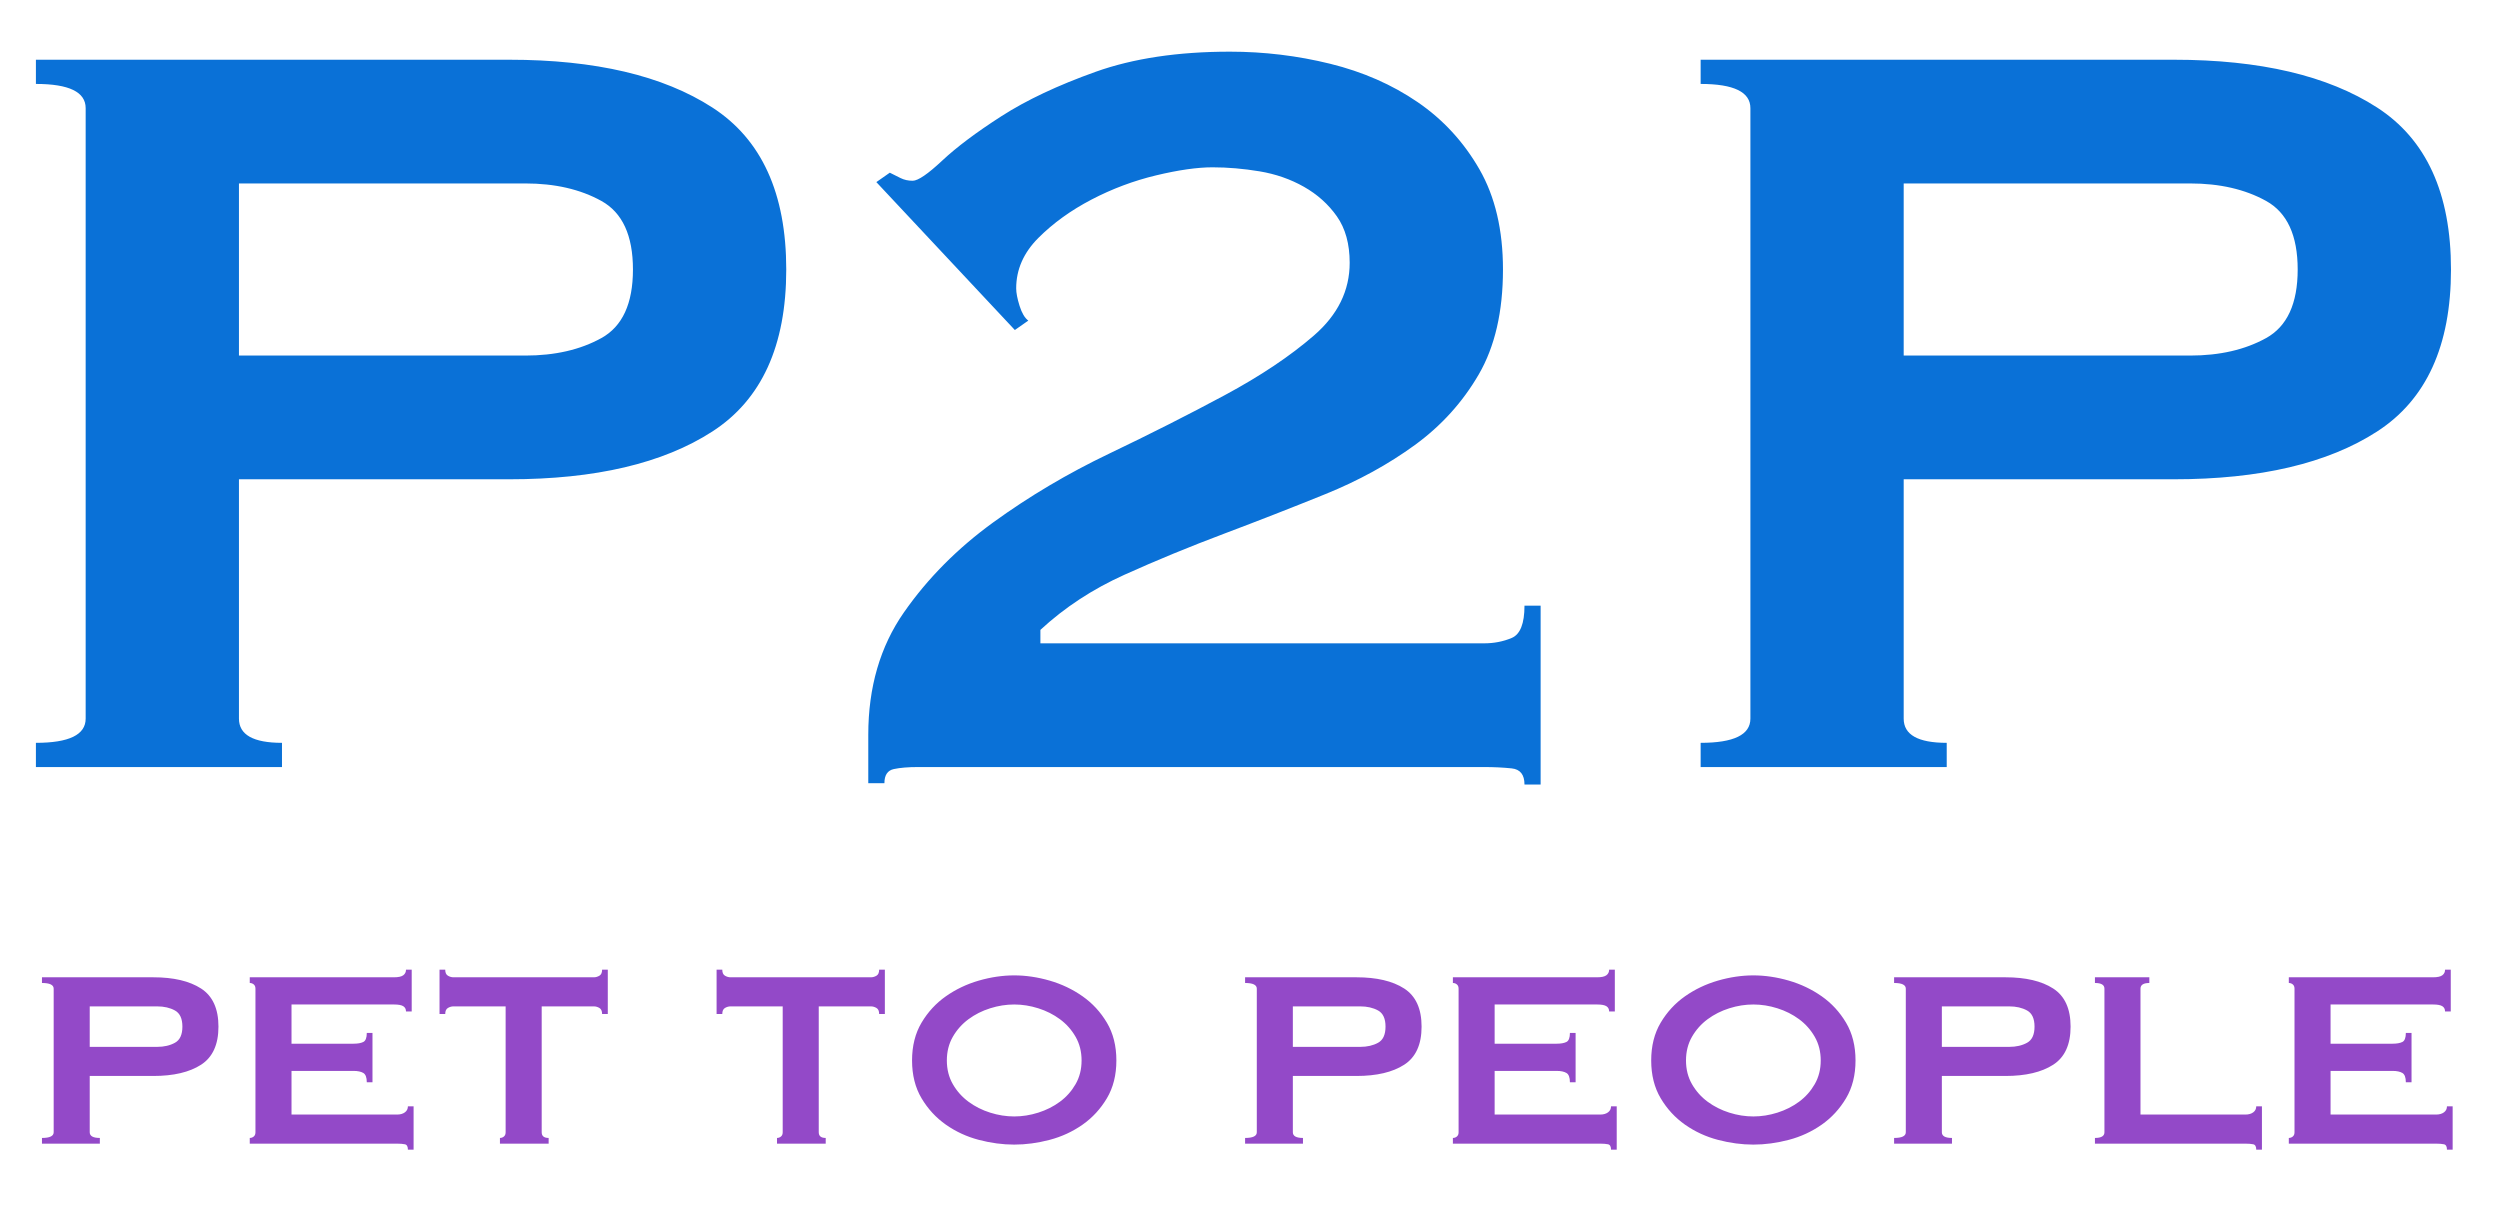
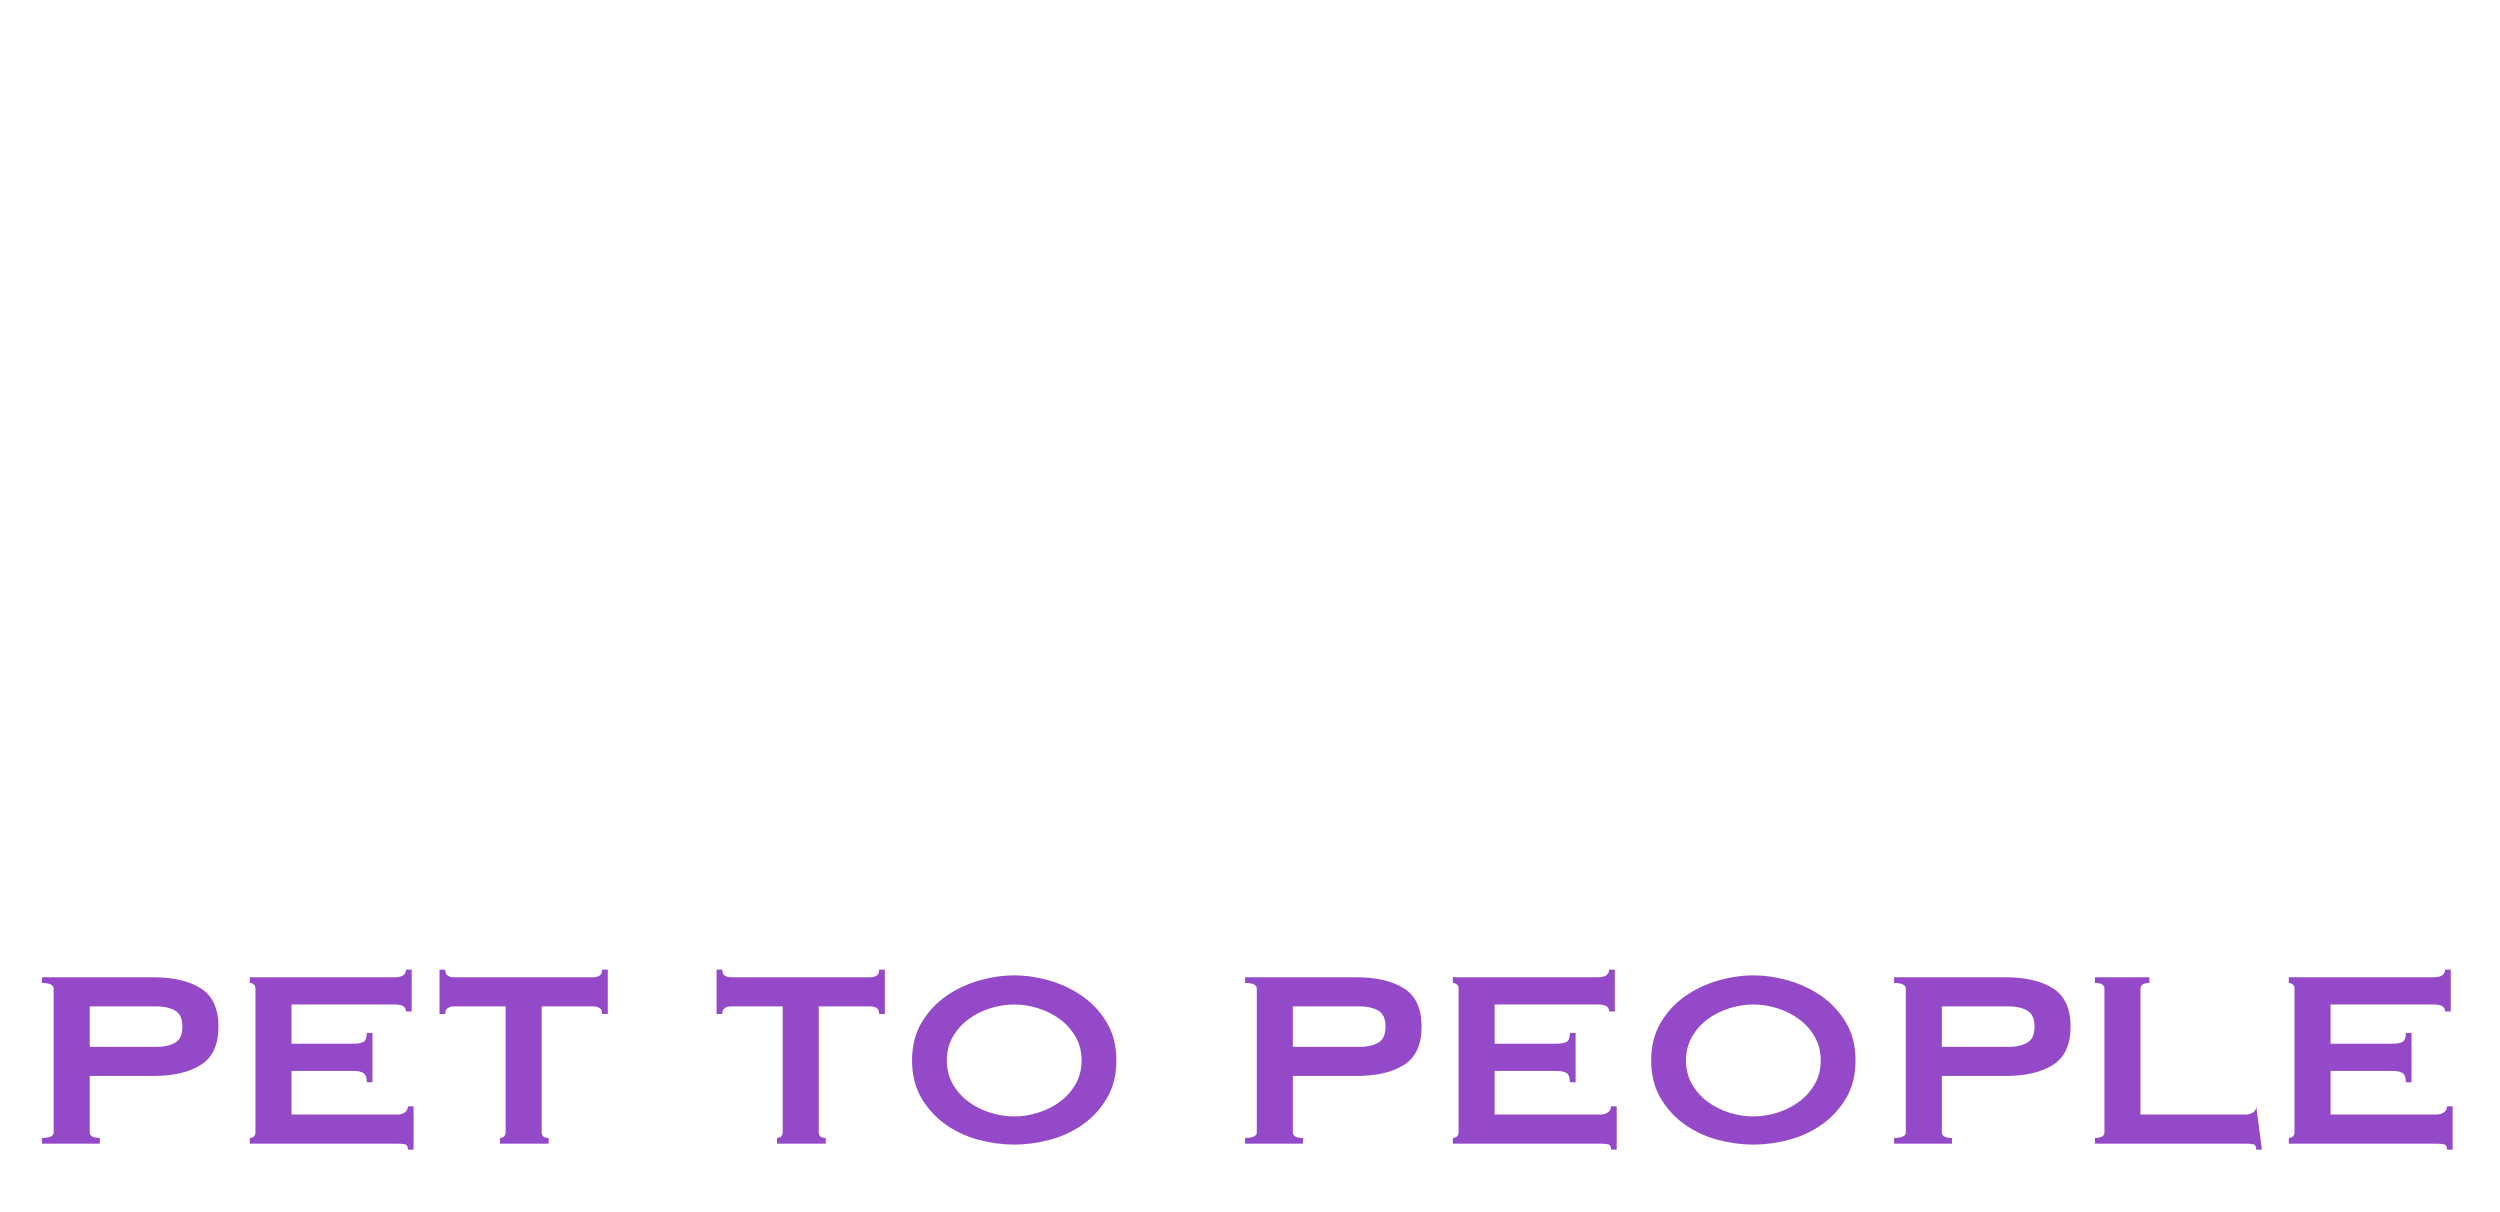
<svg xmlns="http://www.w3.org/2000/svg" width="264" height="128" viewBox="0 0 264 128">
-   <path id="PET-TO-PEOPLE" fill="#9349C8" fill-rule="evenodd" d="M 258.198 106.809 C 258.198 106.564 258.104 106.38 257.915 106.258 C 257.725 106.135 257.397 106.074 256.929 106.074 L 246.108 106.074 L 246.108 110.215 L 252.654 110.215 C 253.1 110.215 253.445 110.154 253.69 110.032 C 253.934 109.909 254.057 109.592 254.057 109.08 L 254.658 109.08 L 254.658 114.29 L 254.057 114.29 C 254.057 113.778 253.934 113.45 253.69 113.305 C 253.445 113.16 253.1 113.088 252.654 113.088 L 246.108 113.088 L 246.108 117.697 L 257.263 117.697 C 257.597 117.697 257.87 117.619 258.082 117.463 C 258.293 117.307 258.399 117.096 258.399 116.828 L 259 116.828 L 259 121.404 L 258.399 121.404 C 258.399 121.07 258.293 120.881 258.082 120.836 C 257.87 120.792 257.597 120.77 257.263 120.77 L 241.699 120.77 L 241.699 120.168 C 241.855 120.168 241.994 120.118 242.117 120.018 C 242.239 119.918 242.3 119.768 242.3 119.567 L 242.3 104.404 C 242.3 104.204 242.239 104.053 242.117 103.953 C 241.994 103.853 241.855 103.803 241.699 103.803 L 241.699 103.202 L 256.929 103.202 C 257.397 103.202 257.725 103.129 257.915 102.984 C 258.104 102.84 258.198 102.645 258.198 102.4 L 258.8 102.4 L 258.8 106.809 Z M 238.259 121.404 C 238.259 121.07 238.153 120.881 237.942 120.836 C 237.73 120.792 237.458 120.77 237.124 120.77 L 221.226 120.77 L 221.226 120.168 C 221.894 120.168 222.228 119.968 222.228 119.567 L 222.228 104.404 C 222.228 104.003 221.894 103.803 221.226 103.803 L 221.226 103.202 L 226.97 103.202 L 226.97 103.803 C 226.347 103.803 226.035 104.003 226.035 104.404 L 226.035 117.697 L 237.124 117.697 C 237.458 117.697 237.73 117.619 237.942 117.463 C 238.153 117.307 238.259 117.096 238.259 116.828 L 238.86 116.828 L 238.86 121.404 Z M 212.174 110.549 C 212.909 110.549 213.538 110.405 214.061 110.115 C 214.585 109.826 214.846 109.258 214.846 108.412 C 214.846 107.566 214.585 106.998 214.061 106.708 C 213.538 106.419 212.909 106.274 212.174 106.274 L 205.06 106.274 L 205.06 110.549 Z M 200.017 120.77 L 200.017 120.168 C 200.841 120.168 201.253 119.968 201.253 119.567 L 201.253 104.404 C 201.253 104.003 200.841 103.803 200.017 103.803 L 200.017 103.202 L 211.774 103.202 C 213.911 103.202 215.592 103.597 216.817 104.387 C 218.042 105.178 218.654 106.519 218.654 108.412 C 218.654 110.304 218.042 111.646 216.817 112.436 C 215.592 113.227 213.911 113.622 211.774 113.622 L 205.06 113.622 L 205.06 119.567 C 205.06 119.968 205.417 120.168 206.129 120.168 L 206.129 120.77 Z M 185.155 106.074 C 184.308 106.074 183.462 106.207 182.616 106.475 C 181.77 106.742 181.008 107.126 180.328 107.627 C 179.649 108.128 179.098 108.746 178.675 109.481 C 178.252 110.215 178.041 111.05 178.041 111.986 C 178.041 112.921 178.252 113.756 178.675 114.49 C 179.098 115.225 179.649 115.843 180.328 116.344 C 181.008 116.845 181.77 117.229 182.616 117.496 C 183.462 117.764 184.308 117.897 185.155 117.897 C 186.001 117.897 186.847 117.764 187.693 117.496 C 188.539 117.229 189.302 116.845 189.981 116.344 C 190.66 115.843 191.211 115.225 191.634 114.49 C 192.057 113.756 192.269 112.921 192.269 111.986 C 192.269 111.05 192.057 110.215 191.634 109.481 C 191.211 108.746 190.66 108.128 189.981 107.627 C 189.302 107.126 188.539 106.742 187.693 106.475 C 186.847 106.207 186.001 106.074 185.155 106.074 Z M 185.155 103.001 C 186.379 103.001 187.626 103.185 188.895 103.552 C 190.164 103.92 191.322 104.471 192.369 105.206 C 193.415 105.94 194.273 106.87 194.941 107.994 C 195.609 109.119 195.943 110.449 195.943 111.986 C 195.943 113.522 195.609 114.852 194.941 115.977 C 194.273 117.101 193.415 118.031 192.369 118.766 C 191.322 119.5 190.164 120.035 188.895 120.369 C 187.626 120.703 186.379 120.87 185.155 120.87 C 183.93 120.87 182.683 120.703 181.414 120.369 C 180.145 120.035 178.987 119.5 177.94 118.766 C 176.894 118.031 176.037 117.101 175.369 115.977 C 174.701 114.852 174.367 113.522 174.367 111.986 C 174.367 110.449 174.701 109.119 175.369 107.994 C 176.037 106.87 176.894 105.94 177.94 105.206 C 178.987 104.471 180.145 103.92 181.414 103.552 C 182.683 103.185 183.93 103.001 185.155 103.001 Z M 169.925 106.809 C 169.925 106.564 169.83 106.38 169.641 106.258 C 169.451 106.135 169.123 106.074 168.655 106.074 L 157.834 106.074 L 157.834 110.215 L 164.38 110.215 C 164.826 110.215 165.171 110.154 165.416 110.032 C 165.661 109.909 165.783 109.592 165.783 109.08 L 166.384 109.08 L 166.384 114.29 L 165.783 114.29 C 165.783 113.778 165.661 113.45 165.416 113.305 C 165.171 113.16 164.826 113.088 164.38 113.088 L 157.834 113.088 L 157.834 117.697 L 168.989 117.697 C 169.323 117.697 169.596 117.619 169.808 117.463 C 170.019 117.307 170.125 117.096 170.125 116.828 L 170.726 116.828 L 170.726 121.404 L 170.125 121.404 C 170.125 121.07 170.019 120.881 169.808 120.836 C 169.596 120.792 169.323 120.77 168.989 120.77 L 153.425 120.77 L 153.425 120.168 C 153.581 120.168 153.72 120.118 153.843 120.018 C 153.965 119.918 154.027 119.768 154.027 119.567 L 154.027 104.404 C 154.027 104.204 153.965 104.053 153.843 103.953 C 153.72 103.853 153.581 103.803 153.425 103.803 L 153.425 103.202 L 168.655 103.202 C 169.123 103.202 169.451 103.129 169.641 102.984 C 169.83 102.84 169.925 102.645 169.925 102.4 L 170.526 102.4 L 170.526 106.809 Z M 143.639 110.549 C 144.374 110.549 145.003 110.405 145.527 110.115 C 146.05 109.826 146.311 109.258 146.311 108.412 C 146.311 107.566 146.05 106.998 145.527 106.708 C 145.003 106.419 144.374 106.274 143.639 106.274 L 136.525 106.274 L 136.525 110.549 Z M 131.482 120.77 L 131.482 120.168 C 132.306 120.168 132.718 119.968 132.718 119.567 L 132.718 104.404 C 132.718 104.003 132.306 103.803 131.482 103.803 L 131.482 103.202 L 143.239 103.202 C 145.376 103.202 147.057 103.597 148.282 104.387 C 149.507 105.178 150.119 106.519 150.119 108.412 C 150.119 110.304 149.507 111.646 148.282 112.436 C 147.057 113.227 145.376 113.622 143.239 113.622 L 136.525 113.622 L 136.525 119.567 C 136.525 119.968 136.882 120.168 137.594 120.168 L 137.594 120.77 Z M 107.101 106.074 C 106.255 106.074 105.409 106.207 104.563 106.475 C 103.716 106.742 102.954 107.126 102.275 107.627 C 101.596 108.128 101.044 108.746 100.621 109.481 C 100.198 110.215 99.987 111.05 99.987 111.986 C 99.987 112.921 100.198 113.756 100.621 114.49 C 101.044 115.225 101.596 115.843 102.275 116.344 C 102.954 116.845 103.716 117.229 104.563 117.496 C 105.409 117.764 106.255 117.897 107.101 117.897 C 107.947 117.897 108.793 117.764 109.639 117.496 C 110.485 117.229 111.248 116.845 111.927 116.344 C 112.606 115.843 113.157 115.225 113.58 114.49 C 114.003 113.756 114.215 112.921 114.215 111.986 C 114.215 111.05 114.003 110.215 113.58 109.481 C 113.157 108.746 112.606 108.128 111.927 107.627 C 111.248 107.126 110.485 106.742 109.639 106.475 C 108.793 106.207 107.947 106.074 107.101 106.074 Z M 107.101 103.001 C 108.326 103.001 109.572 103.185 110.842 103.552 C 112.111 103.92 113.269 104.471 114.315 105.206 C 115.362 105.94 116.219 106.87 116.887 107.994 C 117.555 109.119 117.889 110.449 117.889 111.986 C 117.889 113.522 117.555 114.852 116.887 115.977 C 116.219 117.101 115.362 118.031 114.315 118.766 C 113.269 119.5 112.111 120.035 110.842 120.369 C 109.572 120.703 108.326 120.87 107.101 120.87 C 105.876 120.87 104.629 120.703 103.36 120.369 C 102.091 120.035 100.933 119.5 99.887 118.766 C 98.84 118.031 97.983 117.101 97.315 115.977 C 96.647 114.852 96.313 113.522 96.313 111.986 C 96.313 110.449 96.647 109.119 97.315 107.994 C 97.983 106.87 98.84 105.94 99.887 105.206 C 100.933 104.471 102.091 103.92 103.36 103.552 C 104.629 103.185 105.876 103.001 107.101 103.001 Z M 86.46 119.567 C 86.46 119.968 86.705 120.168 87.195 120.168 L 87.195 120.77 L 82.052 120.77 L 82.052 120.168 C 82.207 120.168 82.347 120.118 82.469 120.018 C 82.591 119.918 82.653 119.768 82.653 119.567 L 82.653 106.274 L 77.142 106.274 C 76.941 106.274 76.747 106.33 76.557 106.441 C 76.368 106.553 76.273 106.764 76.273 107.076 L 75.672 107.076 L 75.672 102.4 L 76.273 102.4 C 76.273 102.712 76.368 102.923 76.557 103.035 C 76.747 103.146 76.941 103.202 77.142 103.202 L 91.971 103.202 C 92.171 103.202 92.366 103.146 92.556 103.035 C 92.745 102.923 92.839 102.712 92.839 102.4 L 93.441 102.4 L 93.441 107.076 L 92.839 107.076 C 92.839 106.764 92.745 106.553 92.556 106.441 C 92.366 106.33 92.171 106.274 91.971 106.274 L 86.46 106.274 Z M 57.203 119.567 C 57.203 119.968 57.448 120.168 57.937 120.168 L 57.937 120.77 L 52.794 120.77 L 52.794 120.168 C 52.95 120.168 53.089 120.118 53.211 120.018 C 53.334 119.918 53.395 119.768 53.395 119.567 L 53.395 106.274 L 47.884 106.274 C 47.684 106.274 47.489 106.33 47.3 106.441 C 47.11 106.553 47.016 106.764 47.016 107.076 L 46.415 107.076 L 46.415 102.4 L 47.016 102.4 C 47.016 102.712 47.11 102.923 47.3 103.035 C 47.489 103.146 47.684 103.202 47.884 103.202 L 62.713 103.202 C 62.914 103.202 63.109 103.146 63.298 103.035 C 63.487 102.923 63.582 102.712 63.582 102.4 L 64.183 102.4 L 64.183 107.076 L 63.582 107.076 C 63.582 106.764 63.487 106.553 63.298 106.441 C 63.109 106.33 62.914 106.274 62.713 106.274 L 57.203 106.274 Z M 42.874 106.809 C 42.874 106.564 42.78 106.38 42.59 106.258 C 42.401 106.135 42.073 106.074 41.605 106.074 L 30.784 106.074 L 30.784 110.215 L 37.33 110.215 C 37.775 110.215 38.121 110.154 38.365 110.032 C 38.61 109.909 38.733 109.592 38.733 109.08 L 39.334 109.08 L 39.334 114.29 L 38.733 114.29 C 38.733 113.778 38.61 113.45 38.365 113.305 C 38.121 113.16 37.775 113.088 37.33 113.088 L 30.784 113.088 L 30.784 117.697 L 41.939 117.697 C 42.273 117.697 42.546 117.619 42.757 117.463 C 42.969 117.307 43.075 117.096 43.075 116.828 L 43.676 116.828 L 43.676 121.404 L 43.075 121.404 C 43.075 121.07 42.969 120.881 42.757 120.836 C 42.546 120.792 42.273 120.77 41.939 120.77 L 26.375 120.77 L 26.375 120.168 C 26.531 120.168 26.67 120.118 26.793 120.018 C 26.915 119.918 26.976 119.768 26.976 119.567 L 26.976 104.404 C 26.976 104.204 26.915 104.053 26.793 103.953 C 26.67 103.853 26.531 103.803 26.375 103.803 L 26.375 103.202 L 41.605 103.202 C 42.073 103.202 42.401 103.129 42.59 102.984 C 42.78 102.84 42.874 102.645 42.874 102.4 L 43.476 102.4 L 43.476 106.809 Z M 16.589 110.549 C 17.324 110.549 17.953 110.405 18.476 110.115 C 19 109.826 19.261 109.258 19.261 108.412 C 19.261 107.566 19 106.998 18.476 106.708 C 17.953 106.419 17.324 106.274 16.589 106.274 L 9.475 106.274 L 9.475 110.549 Z M 4.432 120.77 L 4.432 120.168 C 5.256 120.168 5.668 119.968 5.668 119.567 L 5.668 104.404 C 5.668 104.003 5.256 103.803 4.432 103.803 L 4.432 103.202 L 16.188 103.202 C 18.326 103.202 20.007 103.597 21.232 104.387 C 22.456 105.178 23.069 106.519 23.069 108.412 C 23.069 110.304 22.456 111.646 21.232 112.436 C 20.007 113.227 18.326 113.622 16.188 113.622 L 9.475 113.622 L 9.475 119.567 C 9.475 119.968 9.832 120.168 10.544 120.168 L 10.544 120.77 Z" />
-   <path id="P2P" fill="#0A71D7" fill-rule="evenodd" d="M 231.276 37.548 C 234.4 37.548 237.074 36.933 239.299 35.702 C 241.524 34.471 242.636 32.057 242.636 28.46 C 242.636 24.863 241.524 22.449 239.299 21.218 C 237.074 19.987 234.4 19.372 231.276 19.372 L 201.03 19.372 L 201.03 37.548 Z M 179.588 81 L 179.588 78.444 C 183.091 78.444 184.842 77.592 184.842 75.888 L 184.842 11.42 C 184.842 9.716 183.091 8.864 179.588 8.864 L 179.588 6.308 L 229.572 6.308 C 238.66 6.308 245.807 7.988 251.014 11.349 C 256.221 14.71 258.824 20.413 258.824 28.46 C 258.824 36.507 256.221 42.21 251.014 45.571 C 245.807 48.932 238.66 50.612 229.572 50.612 L 201.03 50.612 L 201.03 75.888 C 201.03 77.592 202.545 78.444 205.574 78.444 L 205.574 81 Z M 162.69 82.846 L 160.986 82.846 C 160.986 81.805 160.536 81.237 159.637 81.142 C 158.738 81.047 157.767 81 156.726 81 L 96.944 81 C 95.903 81 95.051 81.071 94.388 81.213 C 93.725 81.355 93.394 81.852 93.394 82.704 L 91.69 82.704 L 91.69 77.592 C 91.69 72.575 92.944 68.267 95.453 64.67 C 97.962 61.073 101.109 57.901 104.896 55.156 C 108.683 52.411 112.753 49.997 117.108 47.914 C 121.463 45.831 125.533 43.772 129.32 41.737 C 133.107 39.702 136.254 37.595 138.763 35.418 C 141.272 33.241 142.526 30.685 142.526 27.75 C 142.526 25.762 142.076 24.129 141.177 22.851 C 140.278 21.573 139.118 20.532 137.698 19.727 C 136.278 18.922 134.716 18.378 133.012 18.094 C 131.308 17.81 129.651 17.668 128.042 17.668 C 126.433 17.668 124.445 17.952 122.078 18.52 C 119.711 19.088 117.439 19.94 115.262 21.076 C 113.085 22.212 111.215 23.561 109.653 25.123 C 108.091 26.685 107.31 28.46 107.31 30.448 C 107.31 30.921 107.428 31.537 107.665 32.294 C 107.902 33.051 108.209 33.572 108.588 33.856 L 107.168 34.85 L 92.542 19.23 L 93.962 18.236 C 94.341 18.425 94.719 18.615 95.098 18.804 C 95.477 18.993 95.903 19.088 96.376 19.088 C 96.944 19.088 97.985 18.378 99.5 16.958 C 101.015 15.538 103.097 13.976 105.748 12.272 C 108.399 10.568 111.712 9.006 115.688 7.586 C 119.664 6.166 124.397 5.456 129.888 5.456 C 133.485 5.456 137.012 5.882 140.467 6.734 C 143.922 7.586 146.999 8.935 149.697 10.781 C 152.395 12.627 154.572 14.994 156.229 17.881 C 157.886 20.768 158.714 24.295 158.714 28.46 C 158.714 32.909 157.862 36.601 156.158 39.536 C 154.454 42.471 152.206 44.956 149.413 46.991 C 146.62 49.026 143.473 50.754 139.97 52.174 C 136.467 53.594 132.894 54.99 129.249 56.363 C 125.604 57.736 122.102 59.179 118.741 60.694 C 115.38 62.209 112.422 64.149 109.866 66.516 L 109.866 67.936 L 156.726 67.936 C 157.767 67.936 158.738 67.747 159.637 67.368 C 160.536 66.989 160.986 65.853 160.986 63.96 L 162.69 63.96 Z M 55.48 37.548 C 58.604 37.548 61.278 36.933 63.503 35.702 C 65.728 34.471 66.84 32.057 66.84 28.46 C 66.84 24.863 65.728 22.449 63.503 21.218 C 61.278 19.987 58.604 19.372 55.48 19.372 L 25.234 19.372 L 25.234 37.548 Z M 3.792 81 L 3.792 78.444 C 7.295 78.444 9.046 77.592 9.046 75.888 L 9.046 11.42 C 9.046 9.716 7.295 8.864 3.792 8.864 L 3.792 6.308 L 53.776 6.308 C 62.864 6.308 70.011 7.988 75.218 11.349 C 80.425 14.71 83.028 20.413 83.028 28.46 C 83.028 36.507 80.425 42.21 75.218 45.571 C 70.011 48.932 62.864 50.612 53.776 50.612 L 25.234 50.612 L 25.234 75.888 C 25.234 77.592 26.749 78.444 29.778 78.444 L 29.778 81 Z" />
+   <path id="PET-TO-PEOPLE" fill="#9349C8" fill-rule="evenodd" d="M 258.198 106.809 C 258.198 106.564 258.104 106.38 257.915 106.258 C 257.725 106.135 257.397 106.074 256.929 106.074 L 246.108 106.074 L 246.108 110.215 L 252.654 110.215 C 253.1 110.215 253.445 110.154 253.69 110.032 C 253.934 109.909 254.057 109.592 254.057 109.08 L 254.658 109.08 L 254.658 114.29 L 254.057 114.29 C 254.057 113.778 253.934 113.45 253.69 113.305 C 253.445 113.16 253.1 113.088 252.654 113.088 L 246.108 113.088 L 246.108 117.697 L 257.263 117.697 C 257.597 117.697 257.87 117.619 258.082 117.463 C 258.293 117.307 258.399 117.096 258.399 116.828 L 259 116.828 L 259 121.404 L 258.399 121.404 C 258.399 121.07 258.293 120.881 258.082 120.836 C 257.87 120.792 257.597 120.77 257.263 120.77 L 241.699 120.77 L 241.699 120.168 C 241.855 120.168 241.994 120.118 242.117 120.018 C 242.239 119.918 242.3 119.768 242.3 119.567 L 242.3 104.404 C 242.3 104.204 242.239 104.053 242.117 103.953 C 241.994 103.853 241.855 103.803 241.699 103.803 L 241.699 103.202 L 256.929 103.202 C 257.397 103.202 257.725 103.129 257.915 102.984 C 258.104 102.84 258.198 102.645 258.198 102.4 L 258.8 102.4 L 258.8 106.809 Z M 238.259 121.404 C 238.259 121.07 238.153 120.881 237.942 120.836 C 237.73 120.792 237.458 120.77 237.124 120.77 L 221.226 120.77 L 221.226 120.168 C 221.894 120.168 222.228 119.968 222.228 119.567 L 222.228 104.404 C 222.228 104.003 221.894 103.803 221.226 103.803 L 221.226 103.202 L 226.97 103.202 L 226.97 103.803 C 226.347 103.803 226.035 104.003 226.035 104.404 L 226.035 117.697 L 237.124 117.697 C 237.458 117.697 237.73 117.619 237.942 117.463 C 238.153 117.307 238.259 117.096 238.259 116.828 L 238.86 121.404 Z M 212.174 110.549 C 212.909 110.549 213.538 110.405 214.061 110.115 C 214.585 109.826 214.846 109.258 214.846 108.412 C 214.846 107.566 214.585 106.998 214.061 106.708 C 213.538 106.419 212.909 106.274 212.174 106.274 L 205.06 106.274 L 205.06 110.549 Z M 200.017 120.77 L 200.017 120.168 C 200.841 120.168 201.253 119.968 201.253 119.567 L 201.253 104.404 C 201.253 104.003 200.841 103.803 200.017 103.803 L 200.017 103.202 L 211.774 103.202 C 213.911 103.202 215.592 103.597 216.817 104.387 C 218.042 105.178 218.654 106.519 218.654 108.412 C 218.654 110.304 218.042 111.646 216.817 112.436 C 215.592 113.227 213.911 113.622 211.774 113.622 L 205.06 113.622 L 205.06 119.567 C 205.06 119.968 205.417 120.168 206.129 120.168 L 206.129 120.77 Z M 185.155 106.074 C 184.308 106.074 183.462 106.207 182.616 106.475 C 181.77 106.742 181.008 107.126 180.328 107.627 C 179.649 108.128 179.098 108.746 178.675 109.481 C 178.252 110.215 178.041 111.05 178.041 111.986 C 178.041 112.921 178.252 113.756 178.675 114.49 C 179.098 115.225 179.649 115.843 180.328 116.344 C 181.008 116.845 181.77 117.229 182.616 117.496 C 183.462 117.764 184.308 117.897 185.155 117.897 C 186.001 117.897 186.847 117.764 187.693 117.496 C 188.539 117.229 189.302 116.845 189.981 116.344 C 190.66 115.843 191.211 115.225 191.634 114.49 C 192.057 113.756 192.269 112.921 192.269 111.986 C 192.269 111.05 192.057 110.215 191.634 109.481 C 191.211 108.746 190.66 108.128 189.981 107.627 C 189.302 107.126 188.539 106.742 187.693 106.475 C 186.847 106.207 186.001 106.074 185.155 106.074 Z M 185.155 103.001 C 186.379 103.001 187.626 103.185 188.895 103.552 C 190.164 103.92 191.322 104.471 192.369 105.206 C 193.415 105.94 194.273 106.87 194.941 107.994 C 195.609 109.119 195.943 110.449 195.943 111.986 C 195.943 113.522 195.609 114.852 194.941 115.977 C 194.273 117.101 193.415 118.031 192.369 118.766 C 191.322 119.5 190.164 120.035 188.895 120.369 C 187.626 120.703 186.379 120.87 185.155 120.87 C 183.93 120.87 182.683 120.703 181.414 120.369 C 180.145 120.035 178.987 119.5 177.94 118.766 C 176.894 118.031 176.037 117.101 175.369 115.977 C 174.701 114.852 174.367 113.522 174.367 111.986 C 174.367 110.449 174.701 109.119 175.369 107.994 C 176.037 106.87 176.894 105.94 177.94 105.206 C 178.987 104.471 180.145 103.92 181.414 103.552 C 182.683 103.185 183.93 103.001 185.155 103.001 Z M 169.925 106.809 C 169.925 106.564 169.83 106.38 169.641 106.258 C 169.451 106.135 169.123 106.074 168.655 106.074 L 157.834 106.074 L 157.834 110.215 L 164.38 110.215 C 164.826 110.215 165.171 110.154 165.416 110.032 C 165.661 109.909 165.783 109.592 165.783 109.08 L 166.384 109.08 L 166.384 114.29 L 165.783 114.29 C 165.783 113.778 165.661 113.45 165.416 113.305 C 165.171 113.16 164.826 113.088 164.38 113.088 L 157.834 113.088 L 157.834 117.697 L 168.989 117.697 C 169.323 117.697 169.596 117.619 169.808 117.463 C 170.019 117.307 170.125 117.096 170.125 116.828 L 170.726 116.828 L 170.726 121.404 L 170.125 121.404 C 170.125 121.07 170.019 120.881 169.808 120.836 C 169.596 120.792 169.323 120.77 168.989 120.77 L 153.425 120.77 L 153.425 120.168 C 153.581 120.168 153.72 120.118 153.843 120.018 C 153.965 119.918 154.027 119.768 154.027 119.567 L 154.027 104.404 C 154.027 104.204 153.965 104.053 153.843 103.953 C 153.72 103.853 153.581 103.803 153.425 103.803 L 153.425 103.202 L 168.655 103.202 C 169.123 103.202 169.451 103.129 169.641 102.984 C 169.83 102.84 169.925 102.645 169.925 102.4 L 170.526 102.4 L 170.526 106.809 Z M 143.639 110.549 C 144.374 110.549 145.003 110.405 145.527 110.115 C 146.05 109.826 146.311 109.258 146.311 108.412 C 146.311 107.566 146.05 106.998 145.527 106.708 C 145.003 106.419 144.374 106.274 143.639 106.274 L 136.525 106.274 L 136.525 110.549 Z M 131.482 120.77 L 131.482 120.168 C 132.306 120.168 132.718 119.968 132.718 119.567 L 132.718 104.404 C 132.718 104.003 132.306 103.803 131.482 103.803 L 131.482 103.202 L 143.239 103.202 C 145.376 103.202 147.057 103.597 148.282 104.387 C 149.507 105.178 150.119 106.519 150.119 108.412 C 150.119 110.304 149.507 111.646 148.282 112.436 C 147.057 113.227 145.376 113.622 143.239 113.622 L 136.525 113.622 L 136.525 119.567 C 136.525 119.968 136.882 120.168 137.594 120.168 L 137.594 120.77 Z M 107.101 106.074 C 106.255 106.074 105.409 106.207 104.563 106.475 C 103.716 106.742 102.954 107.126 102.275 107.627 C 101.596 108.128 101.044 108.746 100.621 109.481 C 100.198 110.215 99.987 111.05 99.987 111.986 C 99.987 112.921 100.198 113.756 100.621 114.49 C 101.044 115.225 101.596 115.843 102.275 116.344 C 102.954 116.845 103.716 117.229 104.563 117.496 C 105.409 117.764 106.255 117.897 107.101 117.897 C 107.947 117.897 108.793 117.764 109.639 117.496 C 110.485 117.229 111.248 116.845 111.927 116.344 C 112.606 115.843 113.157 115.225 113.58 114.49 C 114.003 113.756 114.215 112.921 114.215 111.986 C 114.215 111.05 114.003 110.215 113.58 109.481 C 113.157 108.746 112.606 108.128 111.927 107.627 C 111.248 107.126 110.485 106.742 109.639 106.475 C 108.793 106.207 107.947 106.074 107.101 106.074 Z M 107.101 103.001 C 108.326 103.001 109.572 103.185 110.842 103.552 C 112.111 103.92 113.269 104.471 114.315 105.206 C 115.362 105.94 116.219 106.87 116.887 107.994 C 117.555 109.119 117.889 110.449 117.889 111.986 C 117.889 113.522 117.555 114.852 116.887 115.977 C 116.219 117.101 115.362 118.031 114.315 118.766 C 113.269 119.5 112.111 120.035 110.842 120.369 C 109.572 120.703 108.326 120.87 107.101 120.87 C 105.876 120.87 104.629 120.703 103.36 120.369 C 102.091 120.035 100.933 119.5 99.887 118.766 C 98.84 118.031 97.983 117.101 97.315 115.977 C 96.647 114.852 96.313 113.522 96.313 111.986 C 96.313 110.449 96.647 109.119 97.315 107.994 C 97.983 106.87 98.84 105.94 99.887 105.206 C 100.933 104.471 102.091 103.92 103.36 103.552 C 104.629 103.185 105.876 103.001 107.101 103.001 Z M 86.46 119.567 C 86.46 119.968 86.705 120.168 87.195 120.168 L 87.195 120.77 L 82.052 120.77 L 82.052 120.168 C 82.207 120.168 82.347 120.118 82.469 120.018 C 82.591 119.918 82.653 119.768 82.653 119.567 L 82.653 106.274 L 77.142 106.274 C 76.941 106.274 76.747 106.33 76.557 106.441 C 76.368 106.553 76.273 106.764 76.273 107.076 L 75.672 107.076 L 75.672 102.4 L 76.273 102.4 C 76.273 102.712 76.368 102.923 76.557 103.035 C 76.747 103.146 76.941 103.202 77.142 103.202 L 91.971 103.202 C 92.171 103.202 92.366 103.146 92.556 103.035 C 92.745 102.923 92.839 102.712 92.839 102.4 L 93.441 102.4 L 93.441 107.076 L 92.839 107.076 C 92.839 106.764 92.745 106.553 92.556 106.441 C 92.366 106.33 92.171 106.274 91.971 106.274 L 86.46 106.274 Z M 57.203 119.567 C 57.203 119.968 57.448 120.168 57.937 120.168 L 57.937 120.77 L 52.794 120.77 L 52.794 120.168 C 52.95 120.168 53.089 120.118 53.211 120.018 C 53.334 119.918 53.395 119.768 53.395 119.567 L 53.395 106.274 L 47.884 106.274 C 47.684 106.274 47.489 106.33 47.3 106.441 C 47.11 106.553 47.016 106.764 47.016 107.076 L 46.415 107.076 L 46.415 102.4 L 47.016 102.4 C 47.016 102.712 47.11 102.923 47.3 103.035 C 47.489 103.146 47.684 103.202 47.884 103.202 L 62.713 103.202 C 62.914 103.202 63.109 103.146 63.298 103.035 C 63.487 102.923 63.582 102.712 63.582 102.4 L 64.183 102.4 L 64.183 107.076 L 63.582 107.076 C 63.582 106.764 63.487 106.553 63.298 106.441 C 63.109 106.33 62.914 106.274 62.713 106.274 L 57.203 106.274 Z M 42.874 106.809 C 42.874 106.564 42.78 106.38 42.59 106.258 C 42.401 106.135 42.073 106.074 41.605 106.074 L 30.784 106.074 L 30.784 110.215 L 37.33 110.215 C 37.775 110.215 38.121 110.154 38.365 110.032 C 38.61 109.909 38.733 109.592 38.733 109.08 L 39.334 109.08 L 39.334 114.29 L 38.733 114.29 C 38.733 113.778 38.61 113.45 38.365 113.305 C 38.121 113.16 37.775 113.088 37.33 113.088 L 30.784 113.088 L 30.784 117.697 L 41.939 117.697 C 42.273 117.697 42.546 117.619 42.757 117.463 C 42.969 117.307 43.075 117.096 43.075 116.828 L 43.676 116.828 L 43.676 121.404 L 43.075 121.404 C 43.075 121.07 42.969 120.881 42.757 120.836 C 42.546 120.792 42.273 120.77 41.939 120.77 L 26.375 120.77 L 26.375 120.168 C 26.531 120.168 26.67 120.118 26.793 120.018 C 26.915 119.918 26.976 119.768 26.976 119.567 L 26.976 104.404 C 26.976 104.204 26.915 104.053 26.793 103.953 C 26.67 103.853 26.531 103.803 26.375 103.803 L 26.375 103.202 L 41.605 103.202 C 42.073 103.202 42.401 103.129 42.59 102.984 C 42.78 102.84 42.874 102.645 42.874 102.4 L 43.476 102.4 L 43.476 106.809 Z M 16.589 110.549 C 17.324 110.549 17.953 110.405 18.476 110.115 C 19 109.826 19.261 109.258 19.261 108.412 C 19.261 107.566 19 106.998 18.476 106.708 C 17.953 106.419 17.324 106.274 16.589 106.274 L 9.475 106.274 L 9.475 110.549 Z M 4.432 120.77 L 4.432 120.168 C 5.256 120.168 5.668 119.968 5.668 119.567 L 5.668 104.404 C 5.668 104.003 5.256 103.803 4.432 103.803 L 4.432 103.202 L 16.188 103.202 C 18.326 103.202 20.007 103.597 21.232 104.387 C 22.456 105.178 23.069 106.519 23.069 108.412 C 23.069 110.304 22.456 111.646 21.232 112.436 C 20.007 113.227 18.326 113.622 16.188 113.622 L 9.475 113.622 L 9.475 119.567 C 9.475 119.968 9.832 120.168 10.544 120.168 L 10.544 120.77 Z" />
</svg>